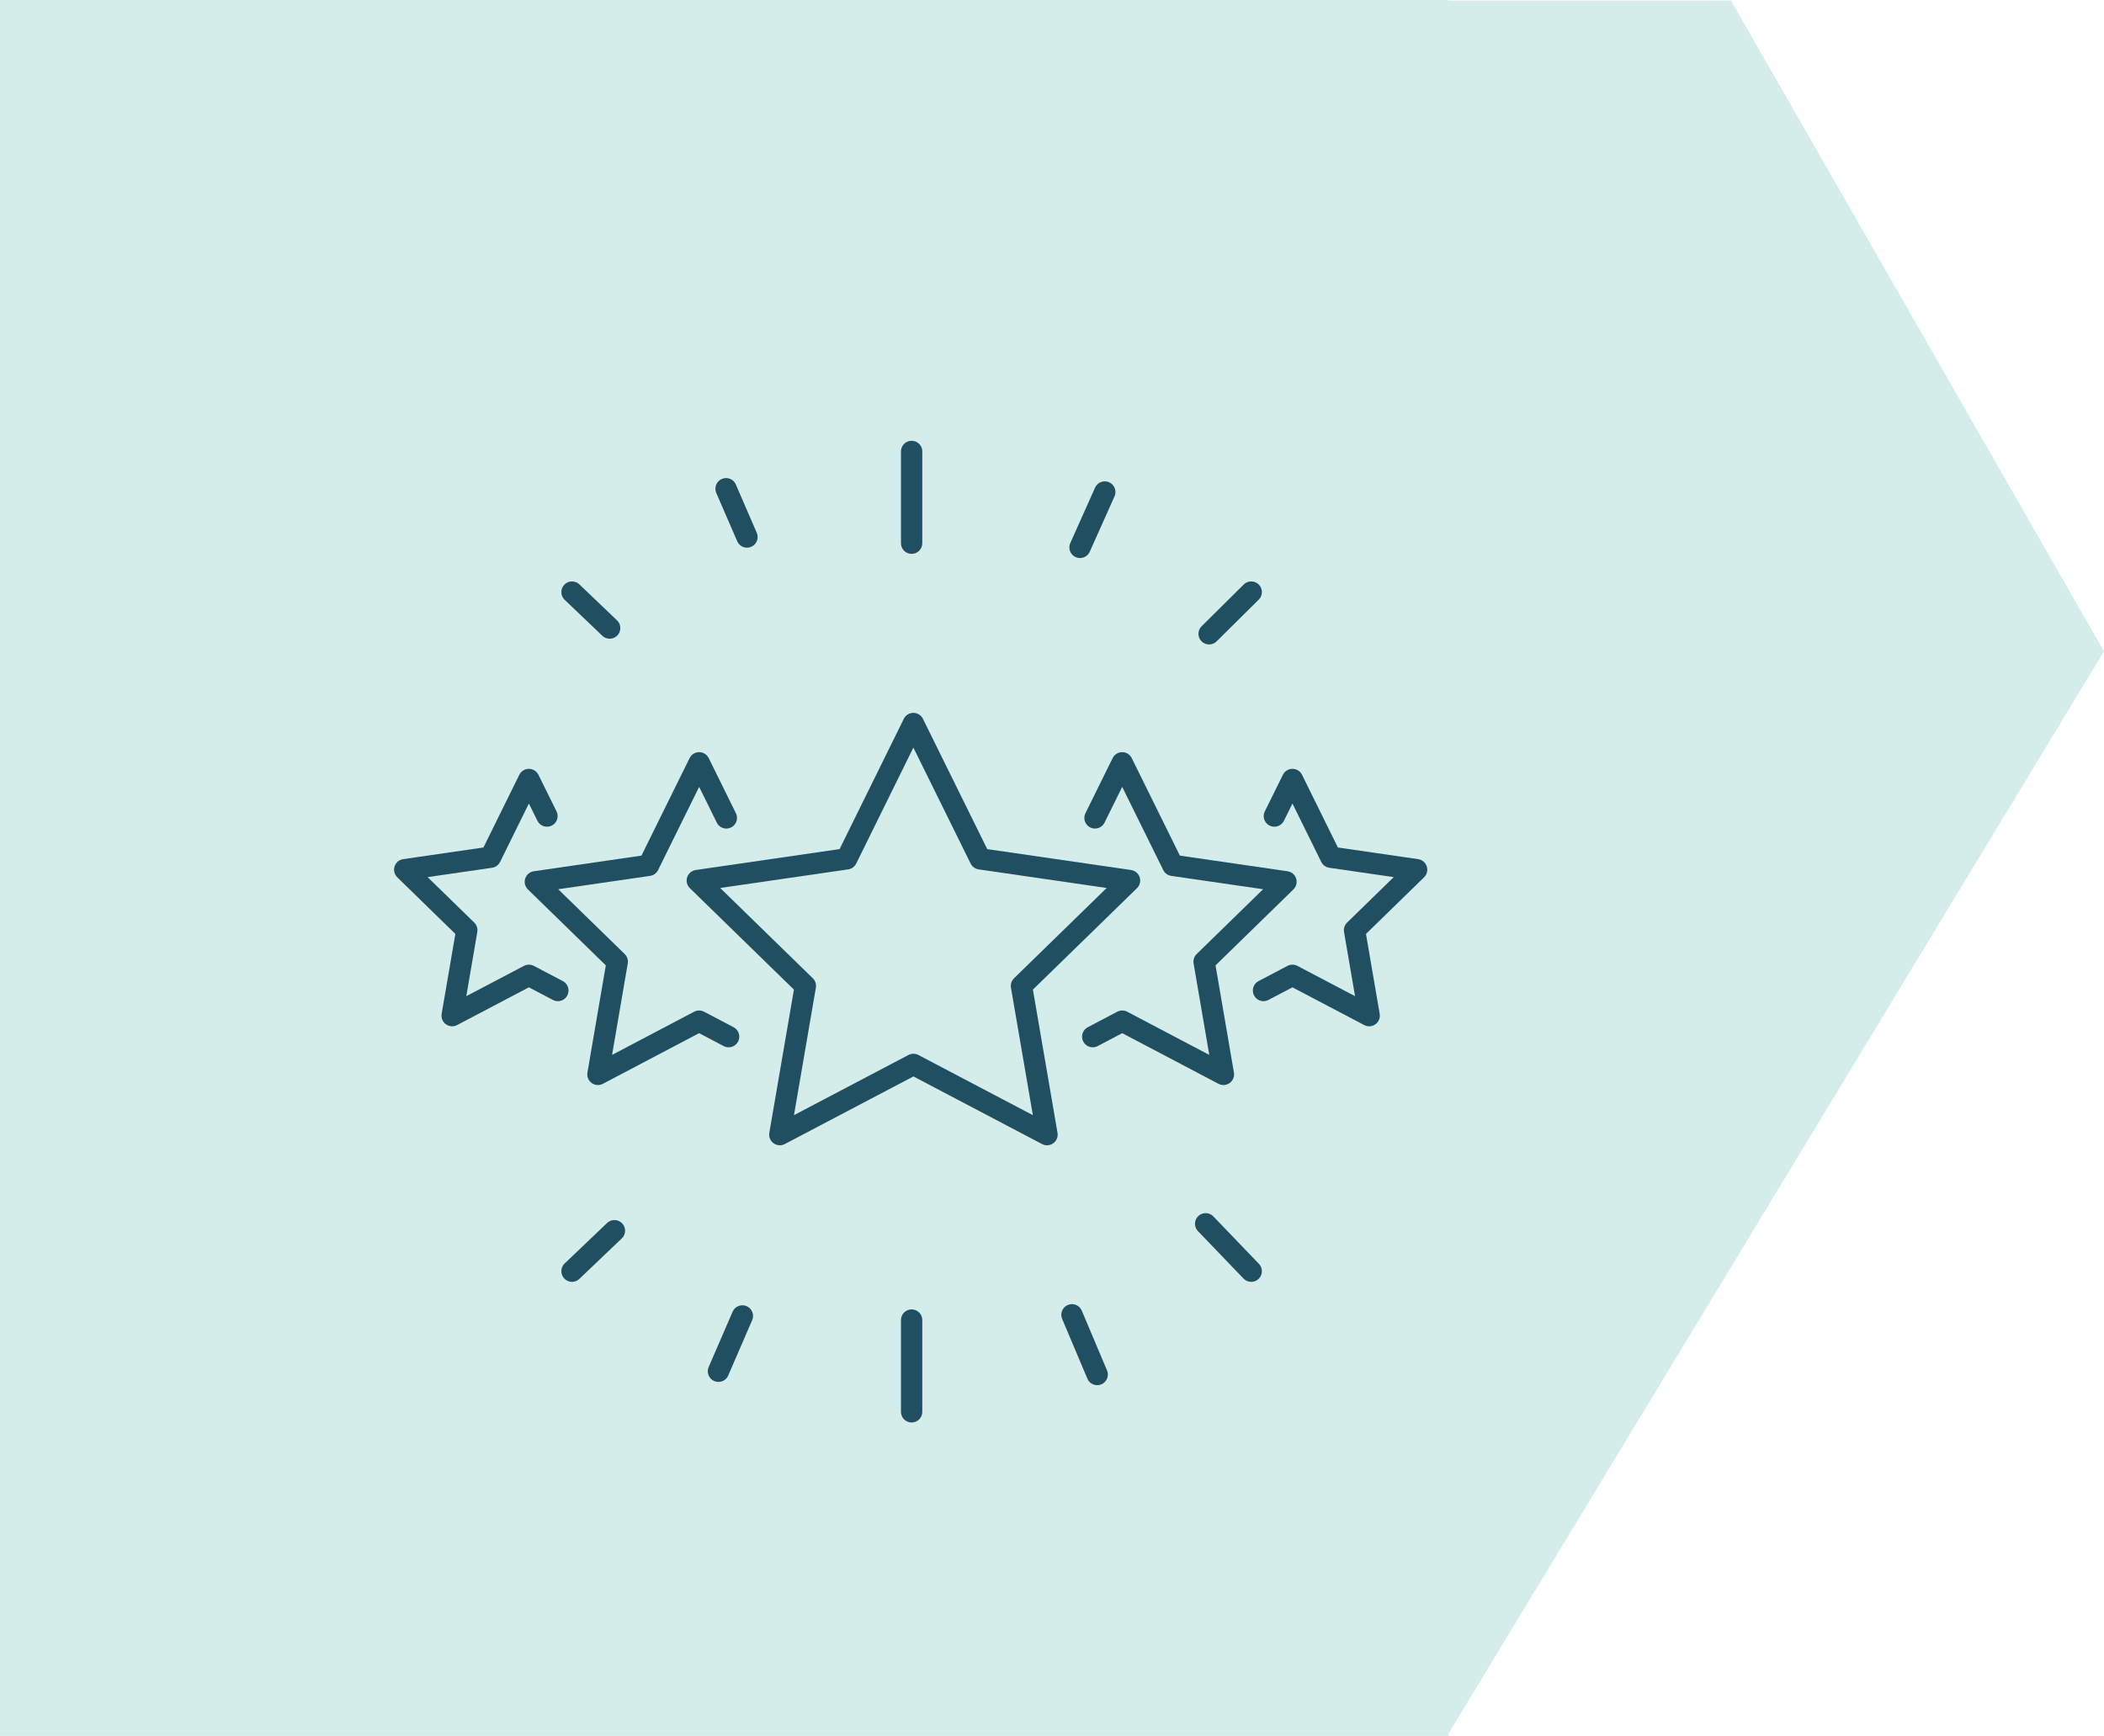
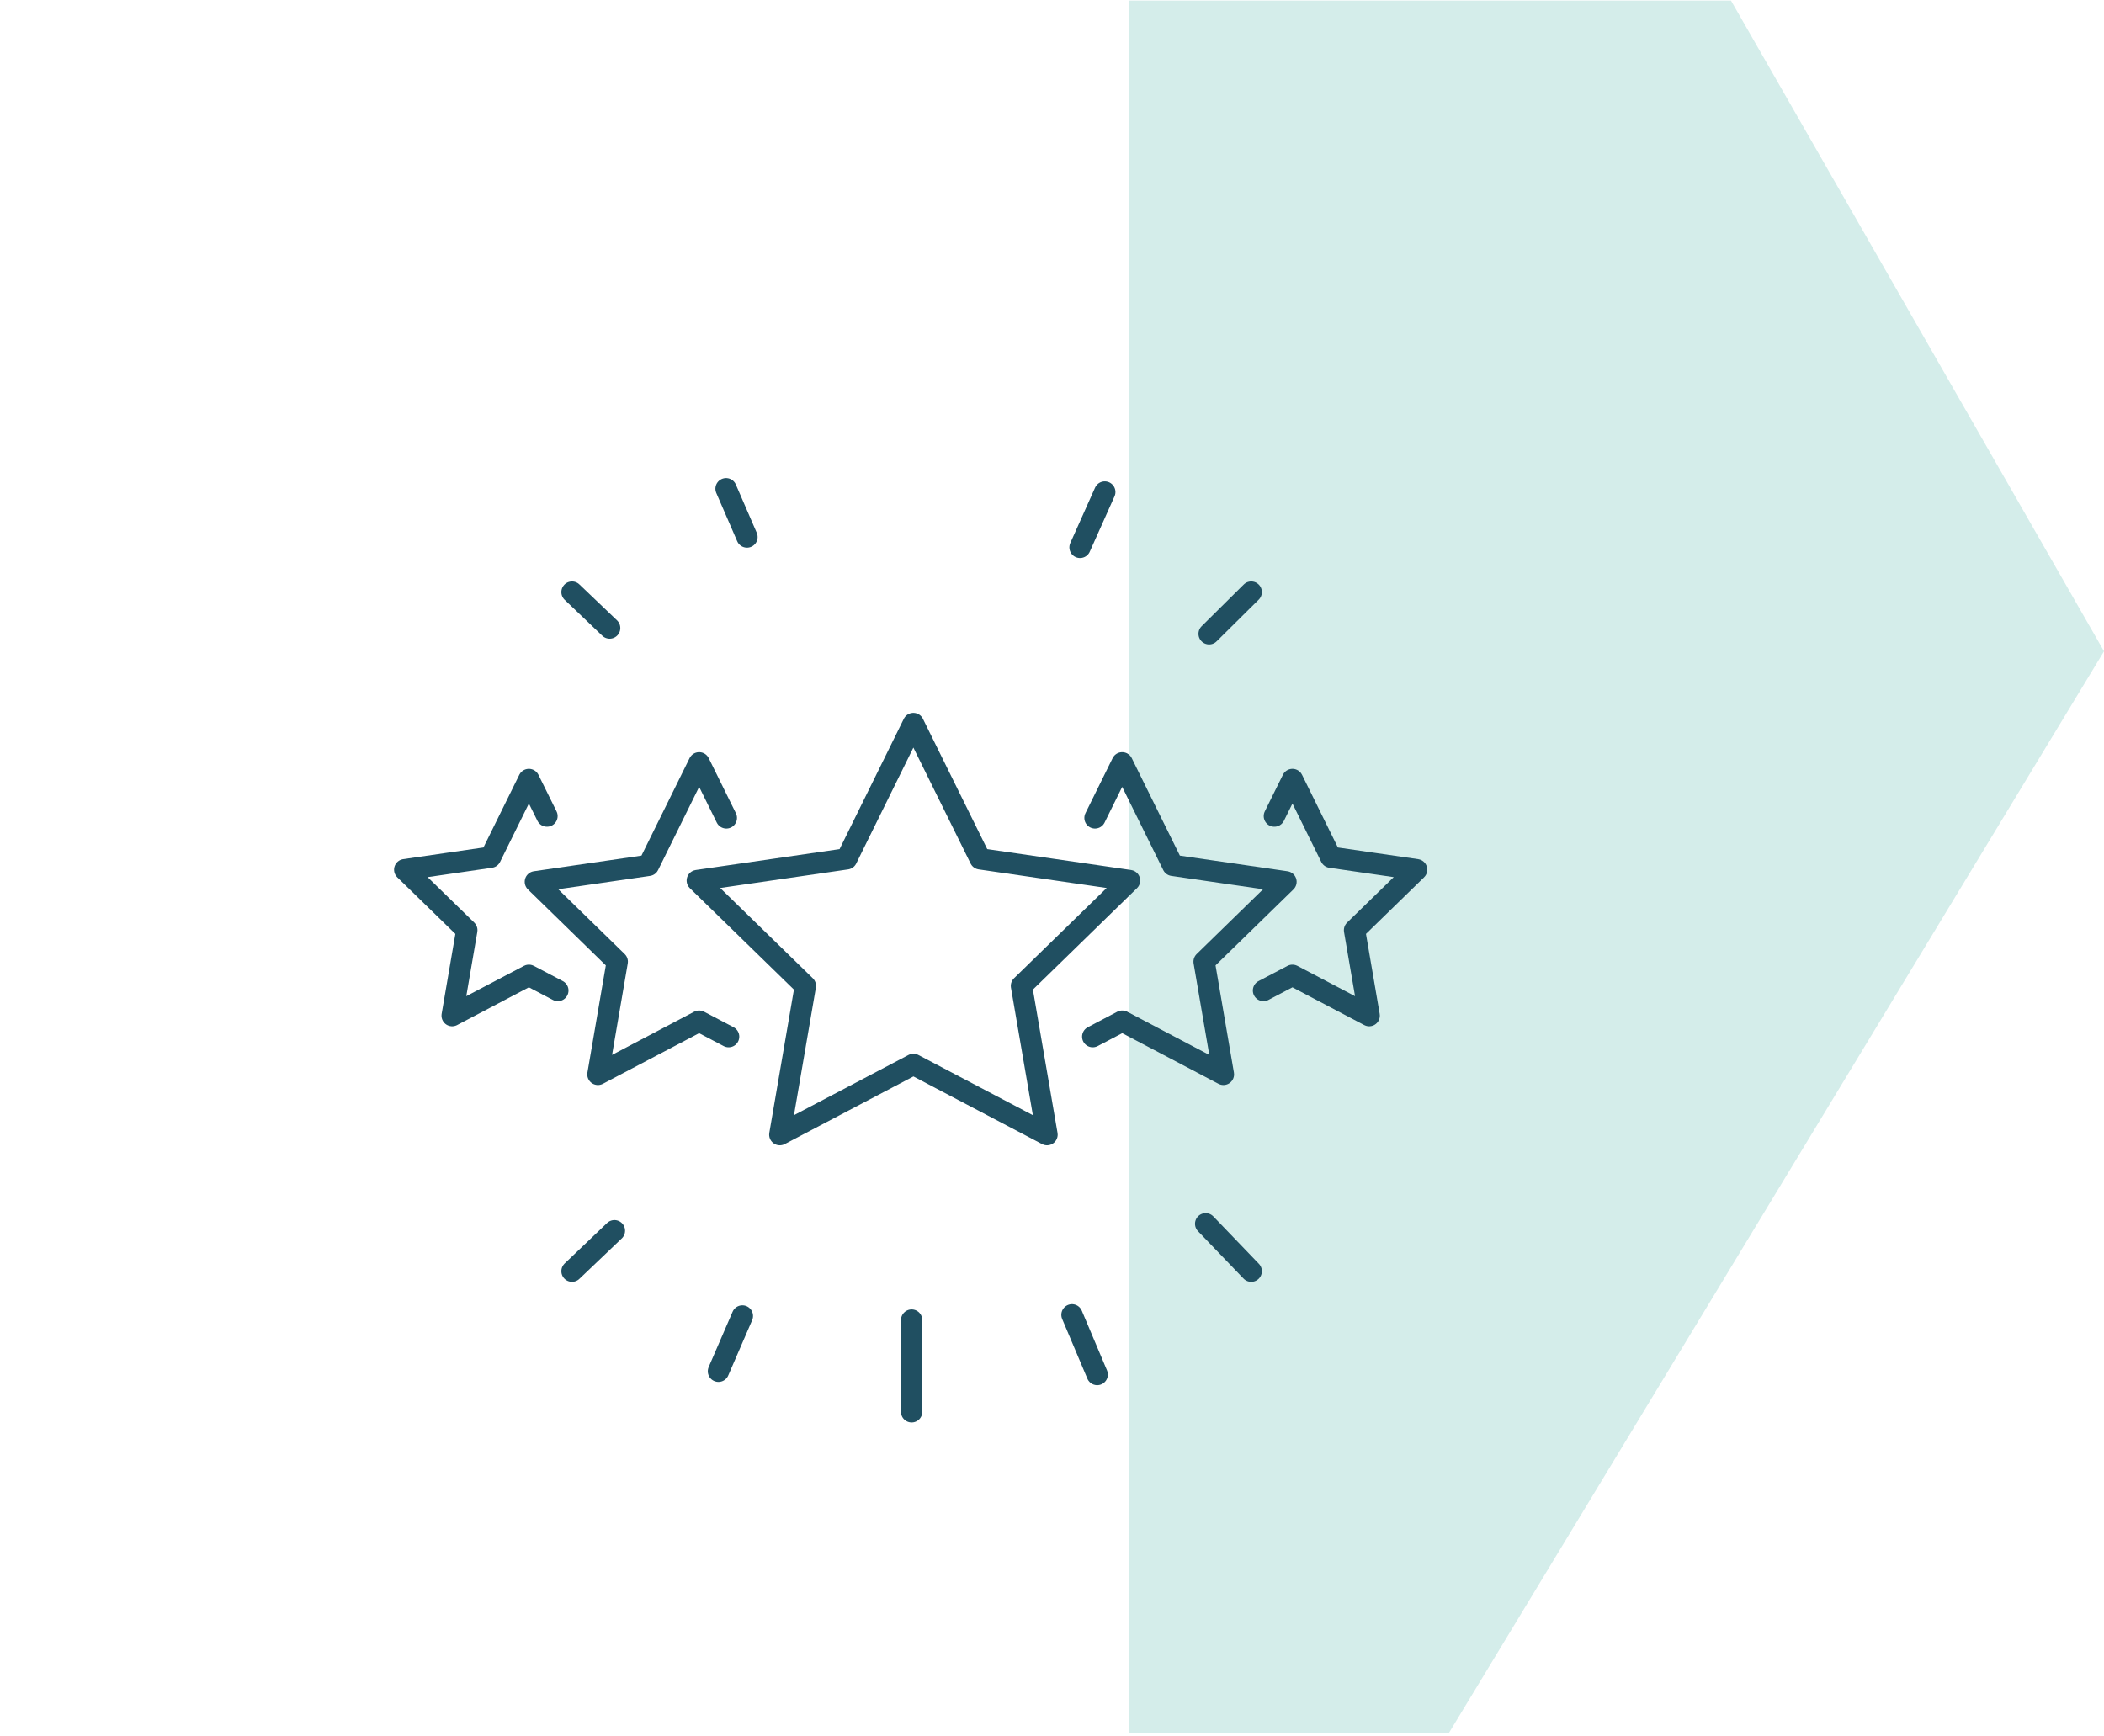
<svg xmlns="http://www.w3.org/2000/svg" id="Layer_1" data-name="Layer 1" viewBox="0 0 197.538 163">
  <defs>
    <style>
      .cls-1 {
        fill: none;
        stroke: #204f61;
        stroke-linecap: round;
        stroke-linejoin: round;
        stroke-width: 2px;
      }

      .cls-2 {
        fill: #d4edea;
        stroke-width: 0px;
      }
    </style>
  </defs>
  <g id="Group_86" data-name="Group 86">
-     <rect id="Rectangle_4415" data-name="Rectangle 4415" class="cls-2" width="136" height="163" />
    <path id="Path_228" data-name="Path 228" class="cls-2" d="M136.038,162.715l61.5-101.561L162.517.054h-56.479v162.661h30Z" />
  </g>
  <g id="stars">
    <g id="Group_12" data-name="Group 12">
      <path id="Path_24" data-name="Path 24" class="cls-1" d="M85.753,67.936l6.272,12.708,14.024,2.038-10.148,9.892,2.4,13.967-12.543-6.595-12.544,6.595,2.4-13.967-10.148-9.892,14.024-2.038,6.263-12.708Z" />
      <path id="Path_25" data-name="Path 25" class="cls-1" d="M102.806,76.8l2.553-5.174,4.752,9.629,10.627,1.544-7.689,7.5,1.815,10.584-9.5-5-2.771,1.457" />
      <path id="Path_26" data-name="Path 26" class="cls-1" d="M119.646,76.628l1.7-3.436,3.6,7.3,8.056,1.17-5.829,5.682,1.376,8.023-7.205-3.788-2.719,1.429" />
      <path id="Path_27" data-name="Path 27" class="cls-1" d="M68.194,76.8l-2.553-5.174-4.752,9.629-10.627,1.544,7.69,7.5-1.815,10.584,9.5-5,2.771,1.457" />
      <path id="Path_28" data-name="Path 28" class="cls-1" d="M51.354,76.628l-1.7-3.436-3.6,7.3-8.056,1.17,5.829,5.682-1.376,8.023,7.205-3.788,2.719,1.429" />
    </g>
-     <path id="Path_29" data-name="Path 29" class="cls-1" d="M85.59,51.006v-8.617" />
    <path id="Path_30" data-name="Path 30" class="cls-1" d="M85.59,132.568v-8.616" />
    <path id="Path_31" data-name="Path 31" class="cls-1" d="M57.239,58.973l-3.535-3.377" />
    <path id="Path_32" data-name="Path 32" class="cls-1" d="M117.473,119.363l-4.278-4.452" />
    <path id="Path_33" data-name="Path 33" class="cls-1" d="M70.132,50.425l-1.965-4.534" />
    <path id="Path_34" data-name="Path 34" class="cls-1" d="M103.012,129.066l-2.368-5.608" />
    <path id="Path_35" data-name="Path 35" class="cls-1" d="M101.4,51.399l2.325-5.2" />
    <path id="Path_36" data-name="Path 36" class="cls-1" d="M67.453,128.76l2.247-5.194" />
    <path id="Path_37" data-name="Path 37" class="cls-1" d="M113.52,59.514l3.953-3.918" />
    <path id="Path_38" data-name="Path 38" class="cls-1" d="M53.704,119.362l3.983-3.8" />
  </g>
</svg>